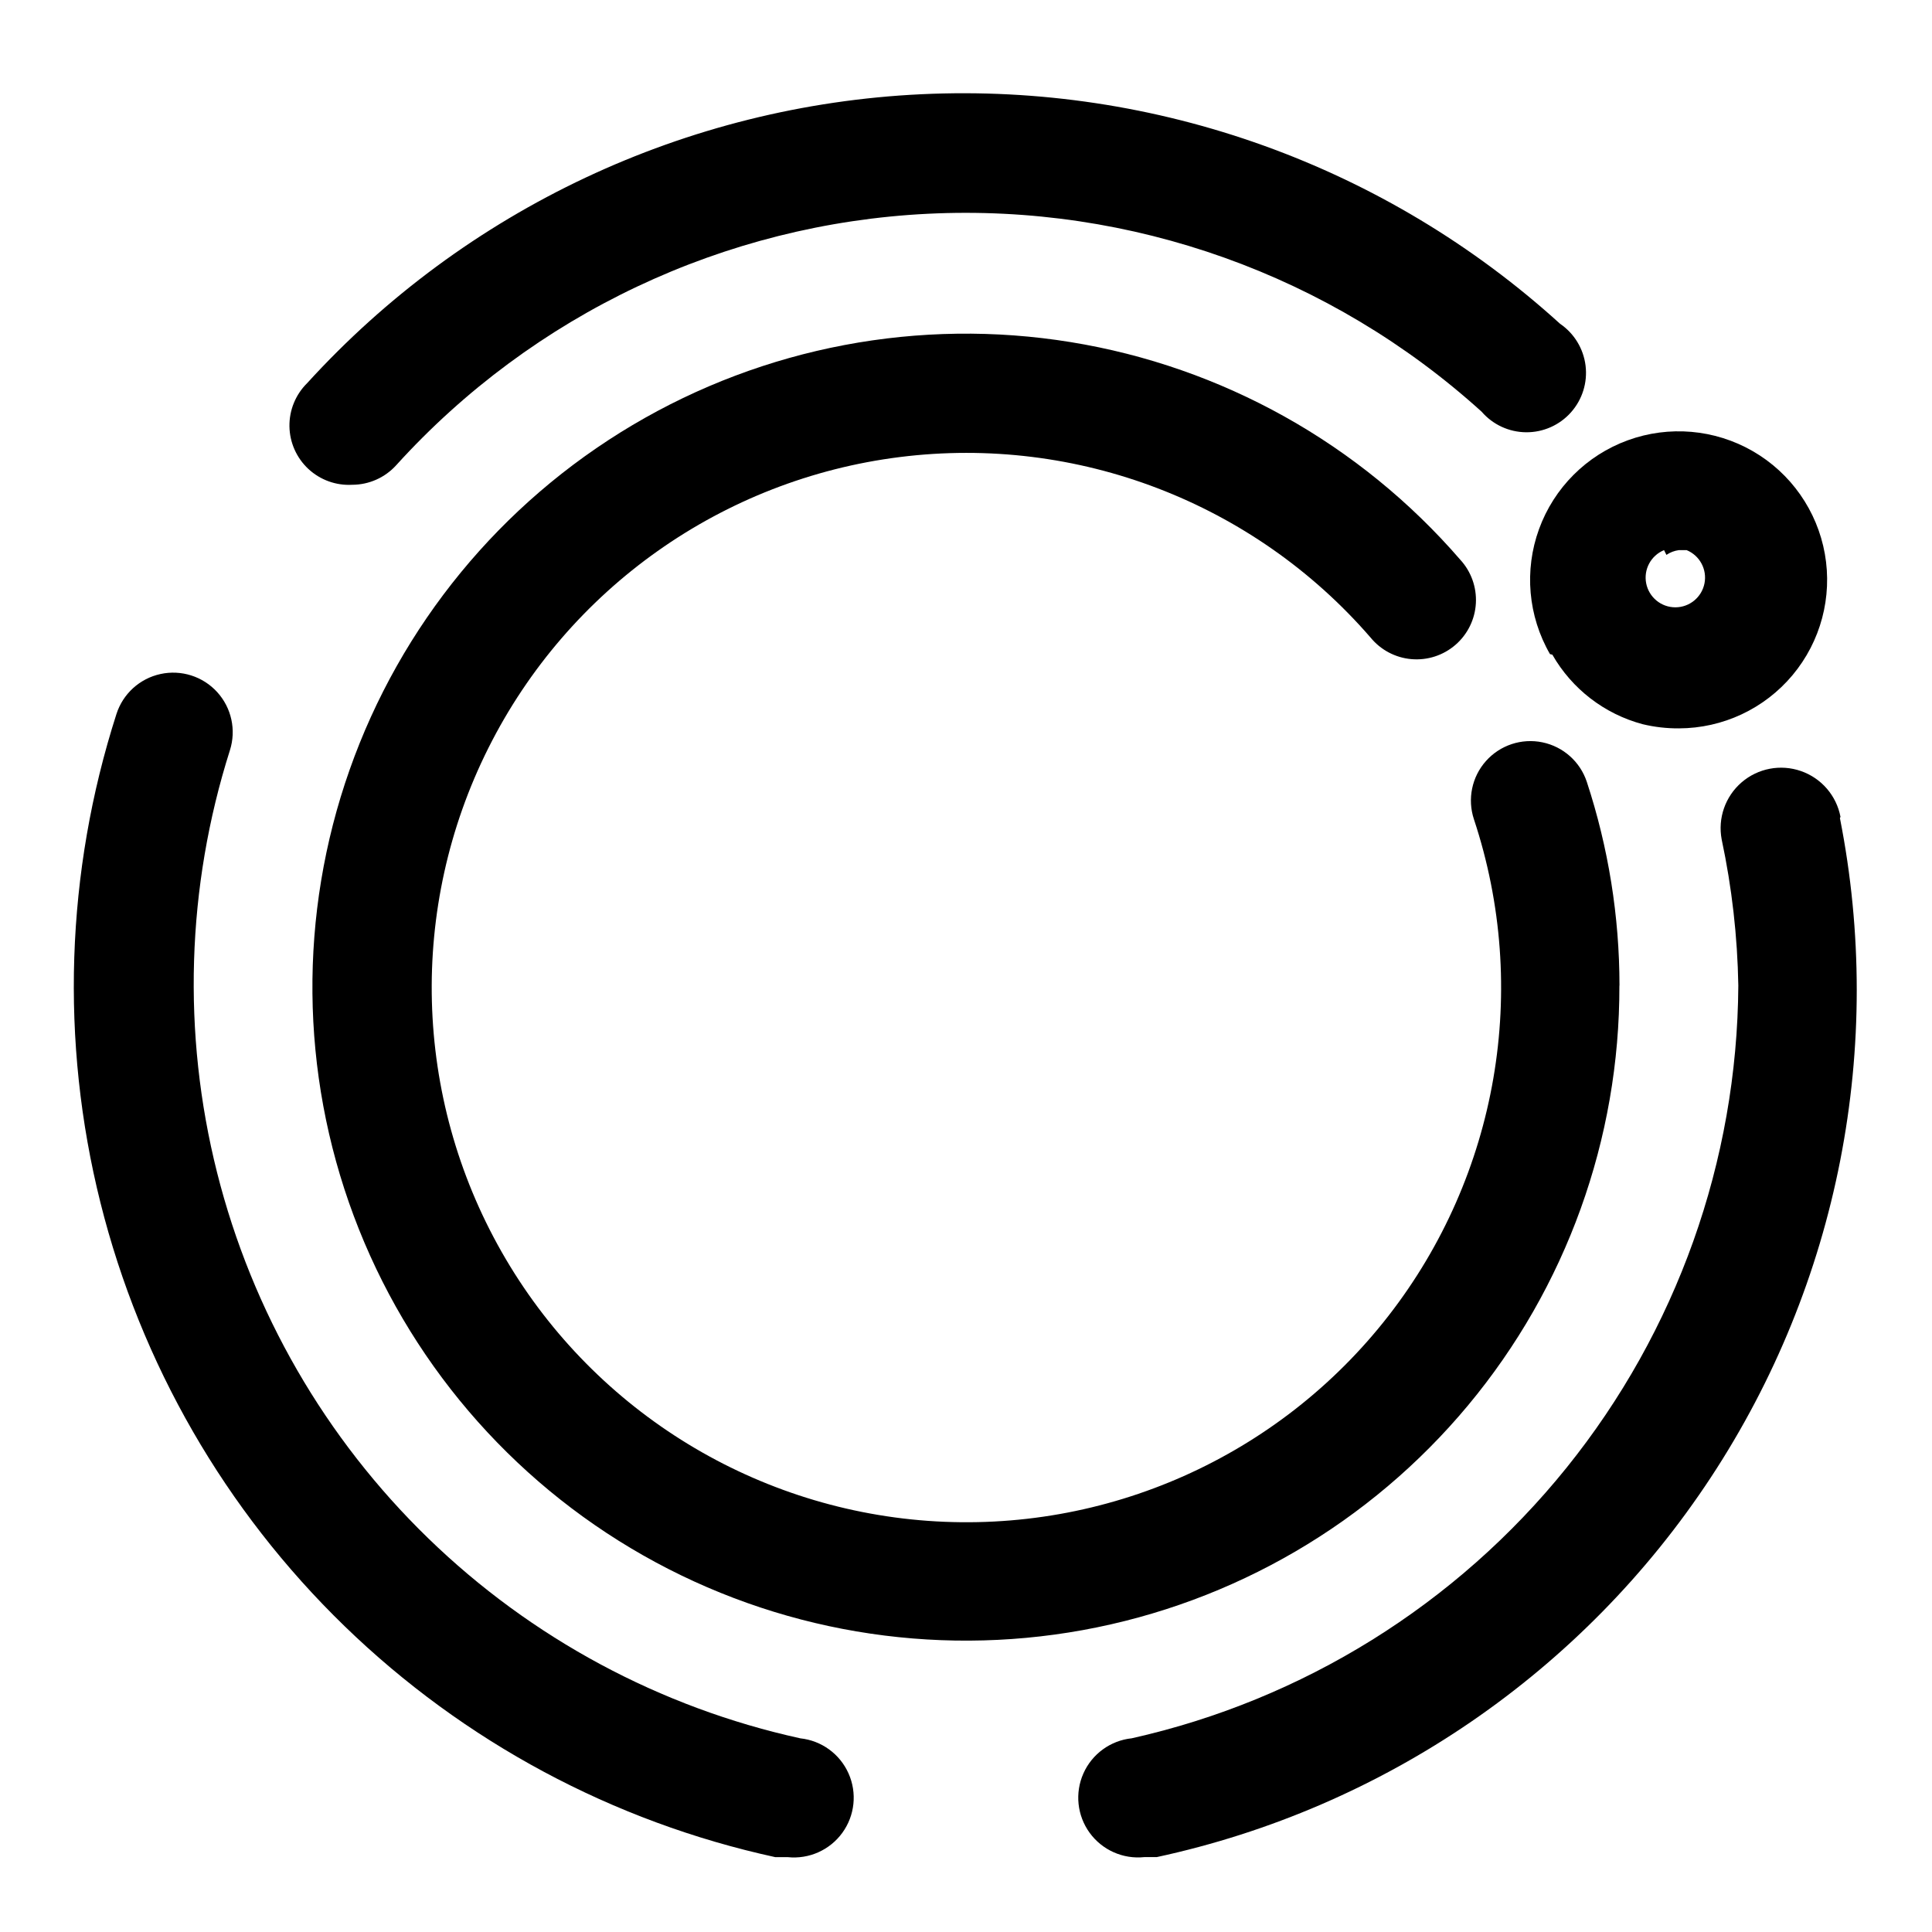
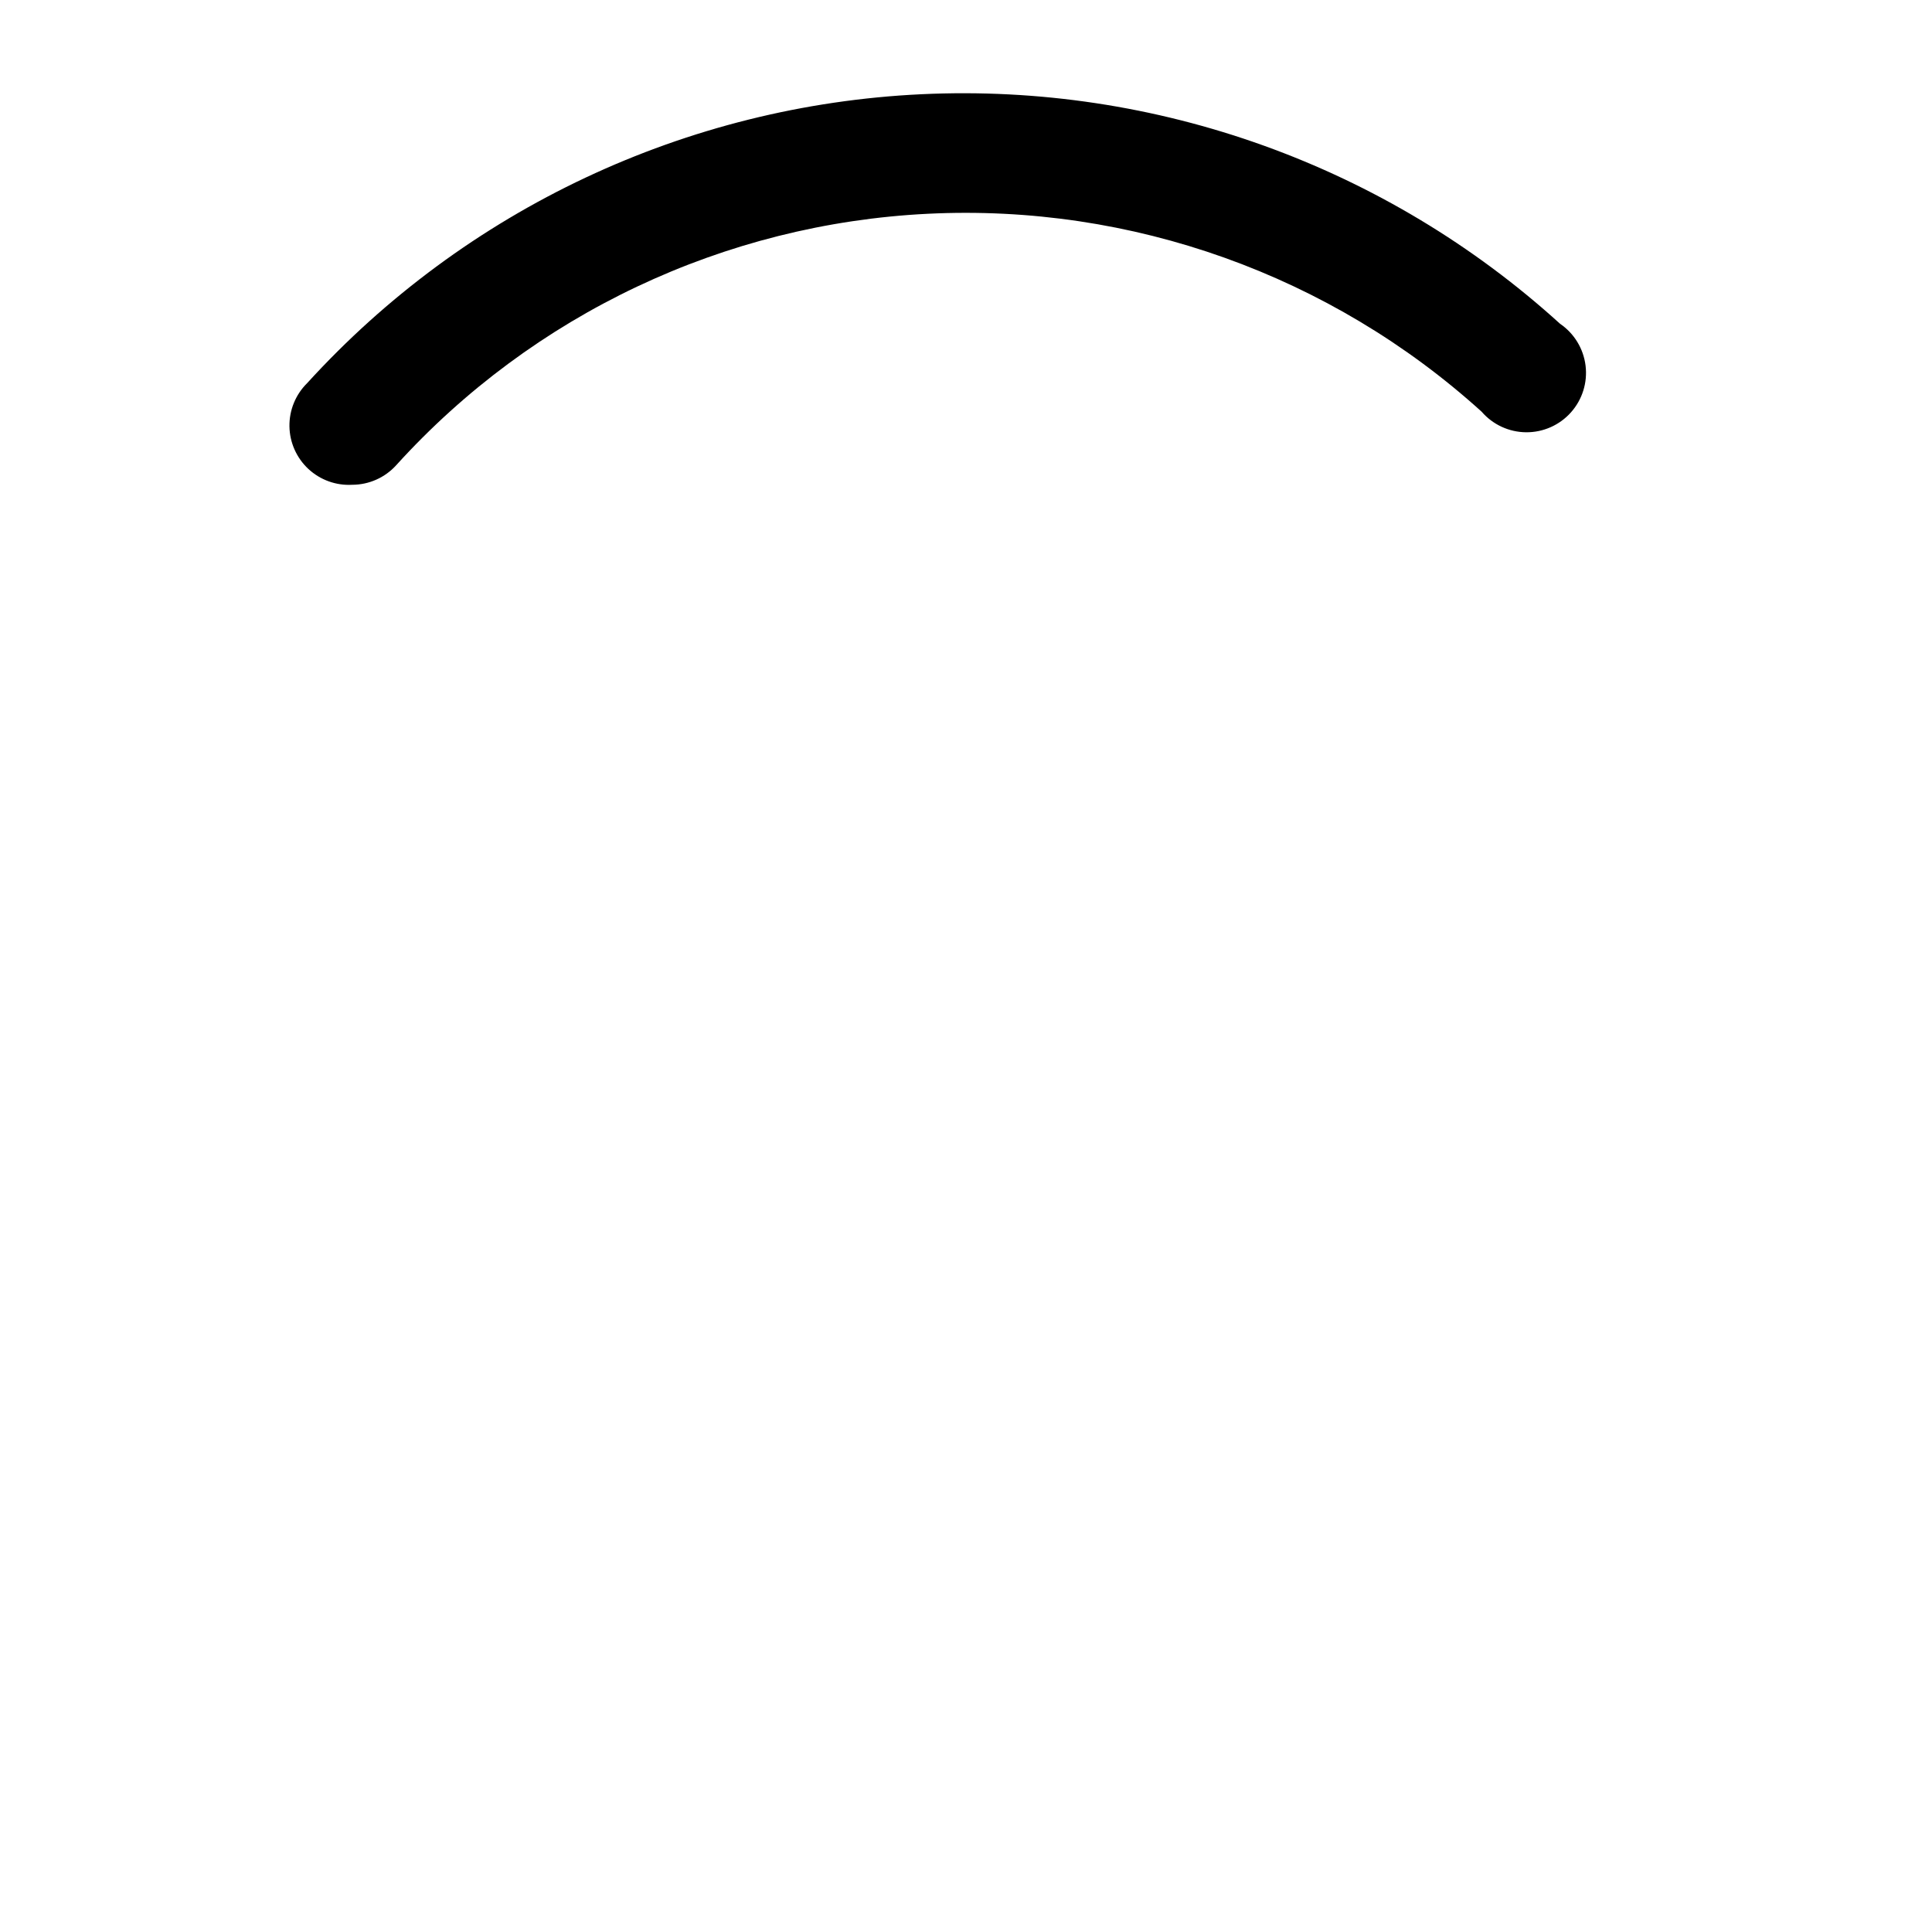
<svg xmlns="http://www.w3.org/2000/svg" fill="#000000" width="800px" height="800px" version="1.1" viewBox="144 144 512 512">
  <g>
-     <path d="m356.07 604.67c-37.148-8.164-71.289-26.52-98.586-53.008-27.297-26.484-46.676-60.051-55.961-96.938-9.281-36.883-8.105-75.625 3.402-111.88 1.715-5.371 0.434-11.25-3.359-15.422-3.793-4.172-9.527-6.004-15.035-4.801-5.512 1.199-9.961 5.246-11.676 10.617-13.453 41.918-14.922 86.762-4.238 129.47 10.68 42.707 33.086 81.578 64.688 112.23 31.598 30.648 71.137 51.852 114.15 61.223h3.305c5.625 0.59 11.137-1.867 14.461-6.441 3.324-4.574 3.957-10.578 1.652-15.742-2.301-5.168-7.18-8.715-12.805-9.305z" />
    <path d="m237.36 272.47c4.441-0.012 8.672-1.898 11.648-5.195 36.277-40.004 86.953-63.965 140.89-66.625 53.938-2.656 106.72 16.211 146.75 52.453 2.961 3.43 7.258 5.418 11.789 5.453s8.859-1.883 11.875-5.266c3.016-3.383 4.43-7.898 3.879-12.395-0.555-4.5-3.016-8.539-6.762-11.094-46.137-41.902-107.02-63.781-169.28-60.828-62.258 2.953-120.8 30.492-162.76 76.574-3.055 3.016-4.746 7.144-4.684 11.438 0.062 4.289 1.879 8.371 5.019 11.293 3.144 2.922 7.344 4.438 11.629 4.191z" />
-     <path d="m555.39 317.5c5.199 9.09 13.816 15.723 23.934 18.422 3.144 0.754 6.367 1.125 9.602 1.102 11.633-0.023 22.656-5.188 30.117-14.109 7.461-8.922 10.594-20.688 8.559-32.137-2.035-11.453-9.027-21.418-19.105-27.223-10.078-5.805-22.207-6.856-33.133-2.871s-19.531 12.598-23.504 23.527c-3.977 10.93-2.91 23.059 2.902 33.133zm30.23-26.449c0.988-0.676 2.121-1.109 3.305-1.262h2.047c3.481 1.43 5.461 5.117 4.734 8.809-0.73 3.688-3.965 6.348-7.723 6.348-3.762 0-6.996-2.66-7.727-6.348-0.727-3.691 1.254-7.379 4.734-8.809z" />
-     <path d="m631.75 360.48c-1.066-5.625-5.055-10.25-10.461-12.137-5.406-1.891-11.406-0.75-15.746 2.988-4.336 3.738-6.348 9.508-5.281 15.133 2.711 12.738 4.188 25.707 4.41 38.73-0.297 46.523-16.352 91.574-45.547 127.8-29.191 36.227-69.801 61.492-115.2 71.672-5.625 0.59-10.508 4.137-12.809 9.305-2.301 5.164-1.672 11.168 1.652 15.742s8.836 7.031 14.461 6.441h3.305c60.258-12.992 113-49.133 146.87-100.64 33.867-51.504 46.145-114.25 34.191-174.72z" />
-     <path d="m573.18 405.2c-0.008-18.348-2.93-36.574-8.66-54.004-1.77-5.344-6.258-9.336-11.773-10.473-5.512-1.137-11.215 0.754-14.957 4.961-3.742 4.203-4.953 10.086-3.184 15.43 14.895 44.914 6.387 94.293-22.676 131.63-29.062 37.34-74.844 57.707-122.04 54.297-47.195-3.414-89.57-30.156-112.96-71.289-23.391-41.129-24.703-91.223-3.504-133.52 21.199-42.301 62.113-71.23 109.06-77.113 46.949-5.883 93.734 12.059 124.71 47.82 2.691 3.301 6.606 5.375 10.852 5.738 4.242 0.367 8.453-1 11.672-3.793 3.219-2.789 5.168-6.766 5.402-11.02s-1.262-8.422-4.152-11.551c-26.574-30.723-63.102-51.133-103.2-57.648-40.098-6.519-81.211 1.262-116.15 21.988-34.938 20.723-61.48 53.07-74.98 91.383-13.504 38.312-13.109 80.152 1.113 118.2s41.367 69.891 76.691 89.953c35.32 20.062 76.574 27.07 116.54 19.797 39.965-7.273 76.102-28.363 102.09-59.586 25.988-31.219 40.176-70.582 40.082-111.2z" />
  </g>
</svg>